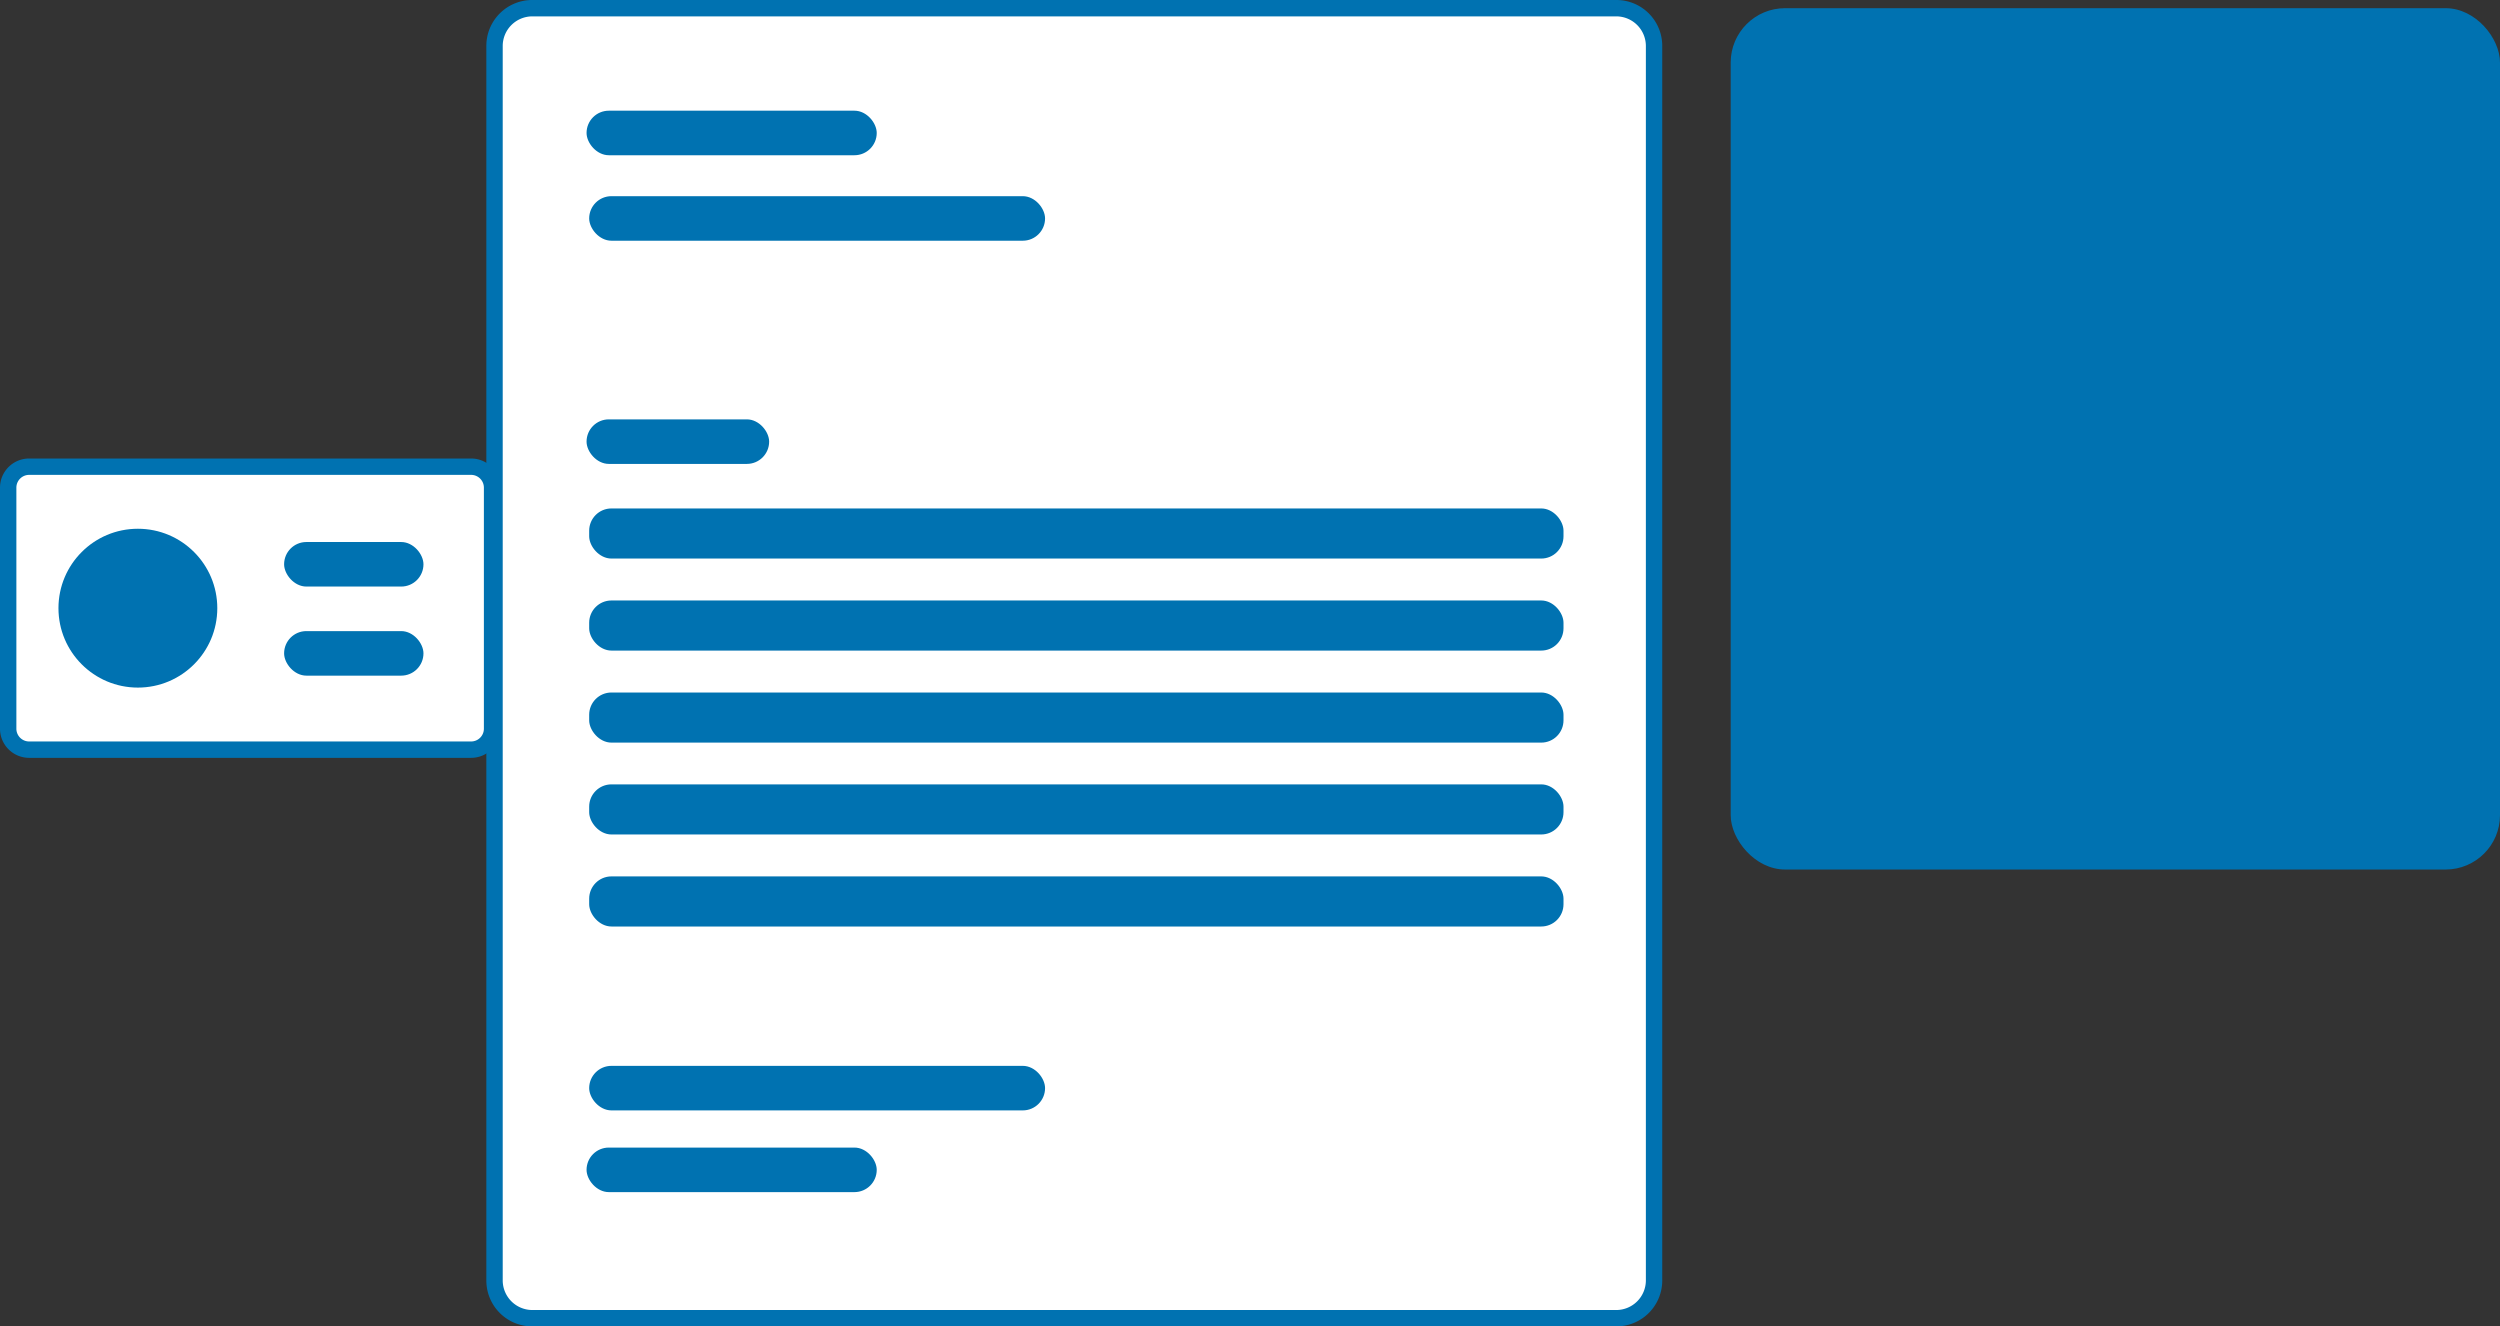
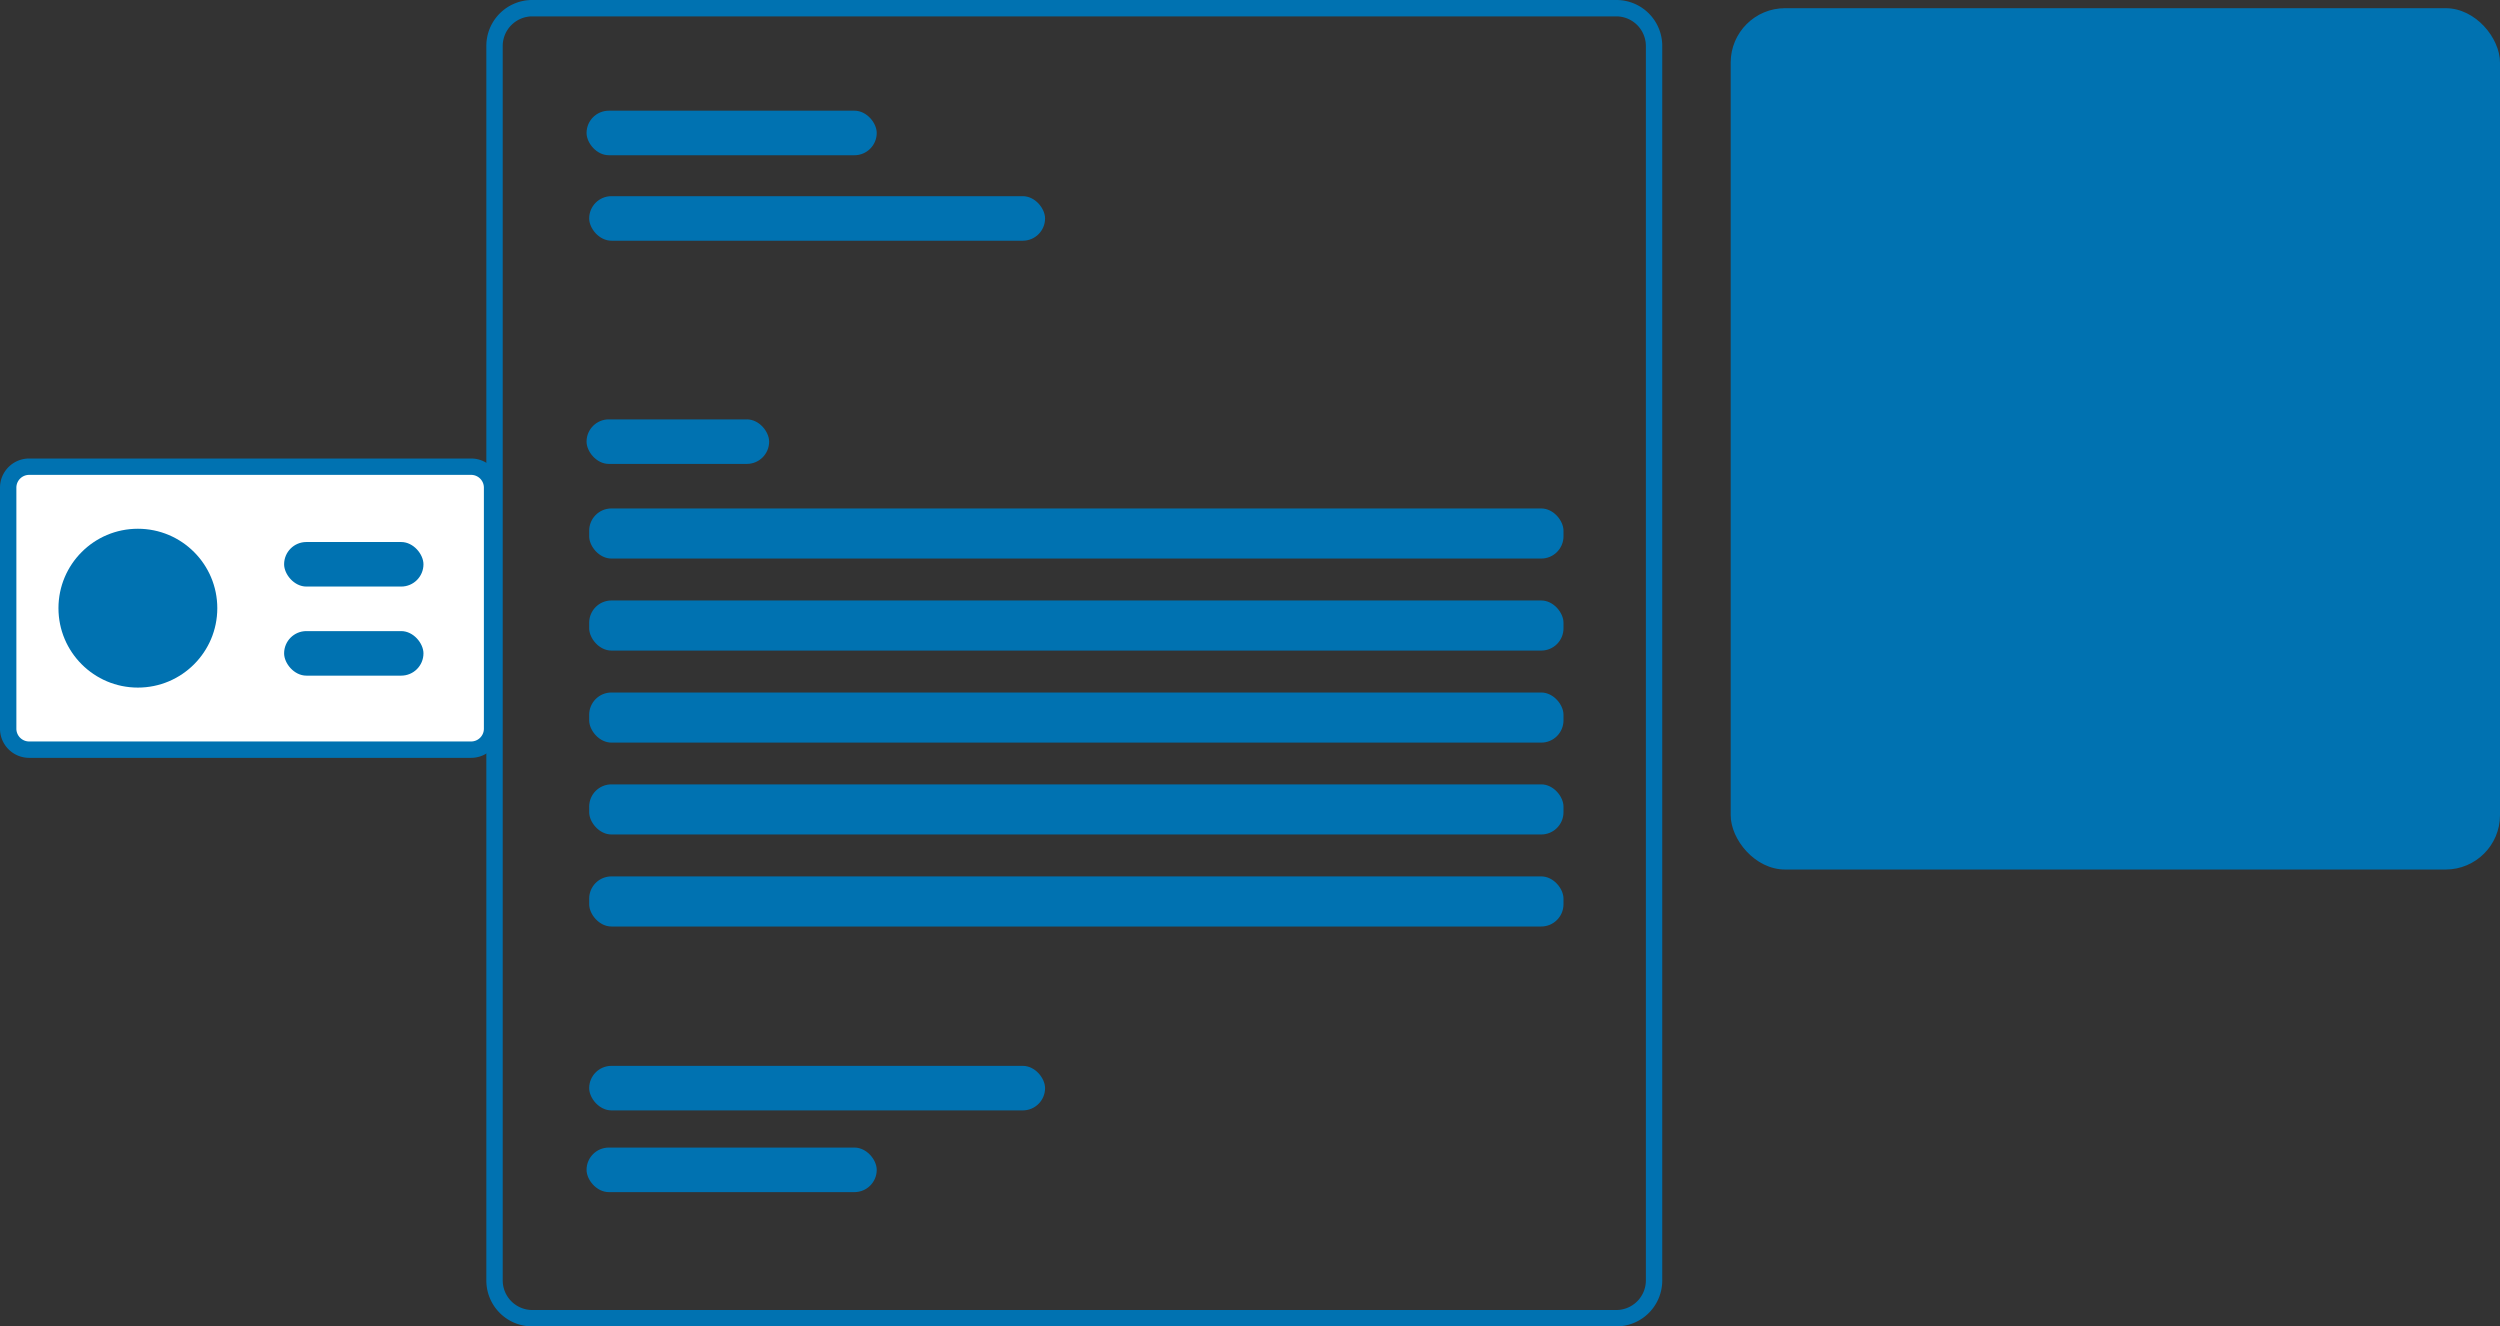
<svg xmlns="http://www.w3.org/2000/svg" viewBox="0 0 152.67 81">
  <rect x="0" y="0" width="152.67" height="81" fill="#333333" stroke="none" />
  <defs>
    <style>.cls-1{fill:#fff;}.cls-2{fill:#0072b1;}</style>
  </defs>
  <g id="Layer_2" data-name="Layer 2">
    <g id="keylines">
-       <rect class="cls-1" x="30.2" y="0.5" width="70.81" height="80" rx="2.3" />
      <path class="cls-2" d="M98.71,81H32.5a2.8,2.8,0,0,1-2.8-2.8V2.8A2.8,2.8,0,0,1,32.5,0H98.71a2.8,2.8,0,0,1,2.8,2.8V78.2A2.8,2.8,0,0,1,98.71,81ZM32.5,1a1.81,1.81,0,0,0-1.8,1.8V78.2A1.81,1.81,0,0,0,32.5,80H98.71a1.81,1.81,0,0,0,1.8-1.8V2.8A1.81,1.81,0,0,0,98.71,1Z" />
      <rect class="cls-1" x="0.5" y="28.5" width="29.53" height="17.28" rx="1.28" />
      <path class="cls-2" d="M28.76,46.28h-27A1.78,1.78,0,0,1,0,44.5V29.78A1.78,1.78,0,0,1,1.78,28h27a1.78,1.78,0,0,1,1.77,1.78V44.5A1.78,1.78,0,0,1,28.76,46.28ZM1.78,29a.78.78,0,0,0-.78.78V44.5a.78.78,0,0,0,.78.78h27a.78.78,0,0,0,.77-.78V29.78a.78.78,0,0,0-.77-.78Z" />
      <rect class="cls-2" x="35.82" y="6.76" width="17.72" height="2.72" rx="1.36" />
      <rect class="cls-2" x="35.82" y="70.08" width="17.72" height="2.72" rx="1.36" />
      <rect class="cls-2" x="35.82" y="25.61" width="11.15" height="2.72" rx="1.36" />
      <rect class="cls-2" x="17.35" y="33.1" width="8.51" height="2.72" rx="1.36" />
      <rect class="cls-2" x="17.35" y="38.54" width="8.51" height="2.72" rx="1.36" />
      <rect class="cls-2" x="35.98" y="11.98" width="27.84" height="2.72" rx="1.36" />
      <rect class="cls-2" x="35.98" y="65.09" width="27.84" height="2.72" rx="1.36" />
      <rect class="cls-2" x="35.98" y="31.05" width="59.5" height="3.06" rx="1.36" />
      <rect class="cls-2" x="35.98" y="36.67" width="59.5" height="3.06" rx="1.36" />
      <rect class="cls-2" x="35.98" y="42.29" width="59.5" height="3.06" rx="1.36" />
      <rect class="cls-2" x="35.98" y="47.9" width="59.5" height="3.06" rx="1.36" />
      <rect class="cls-2" x="35.98" y="53.52" width="59.5" height="3.06" rx="1.36" />
      <rect class="cls-2" x="105.69" y="0.5" width="46.98" height="52.6" rx="3.32" />
      <circle class="cls-2" cx="8.42" cy="37.14" r="4.85" />
    </g>
  </g>
</svg>